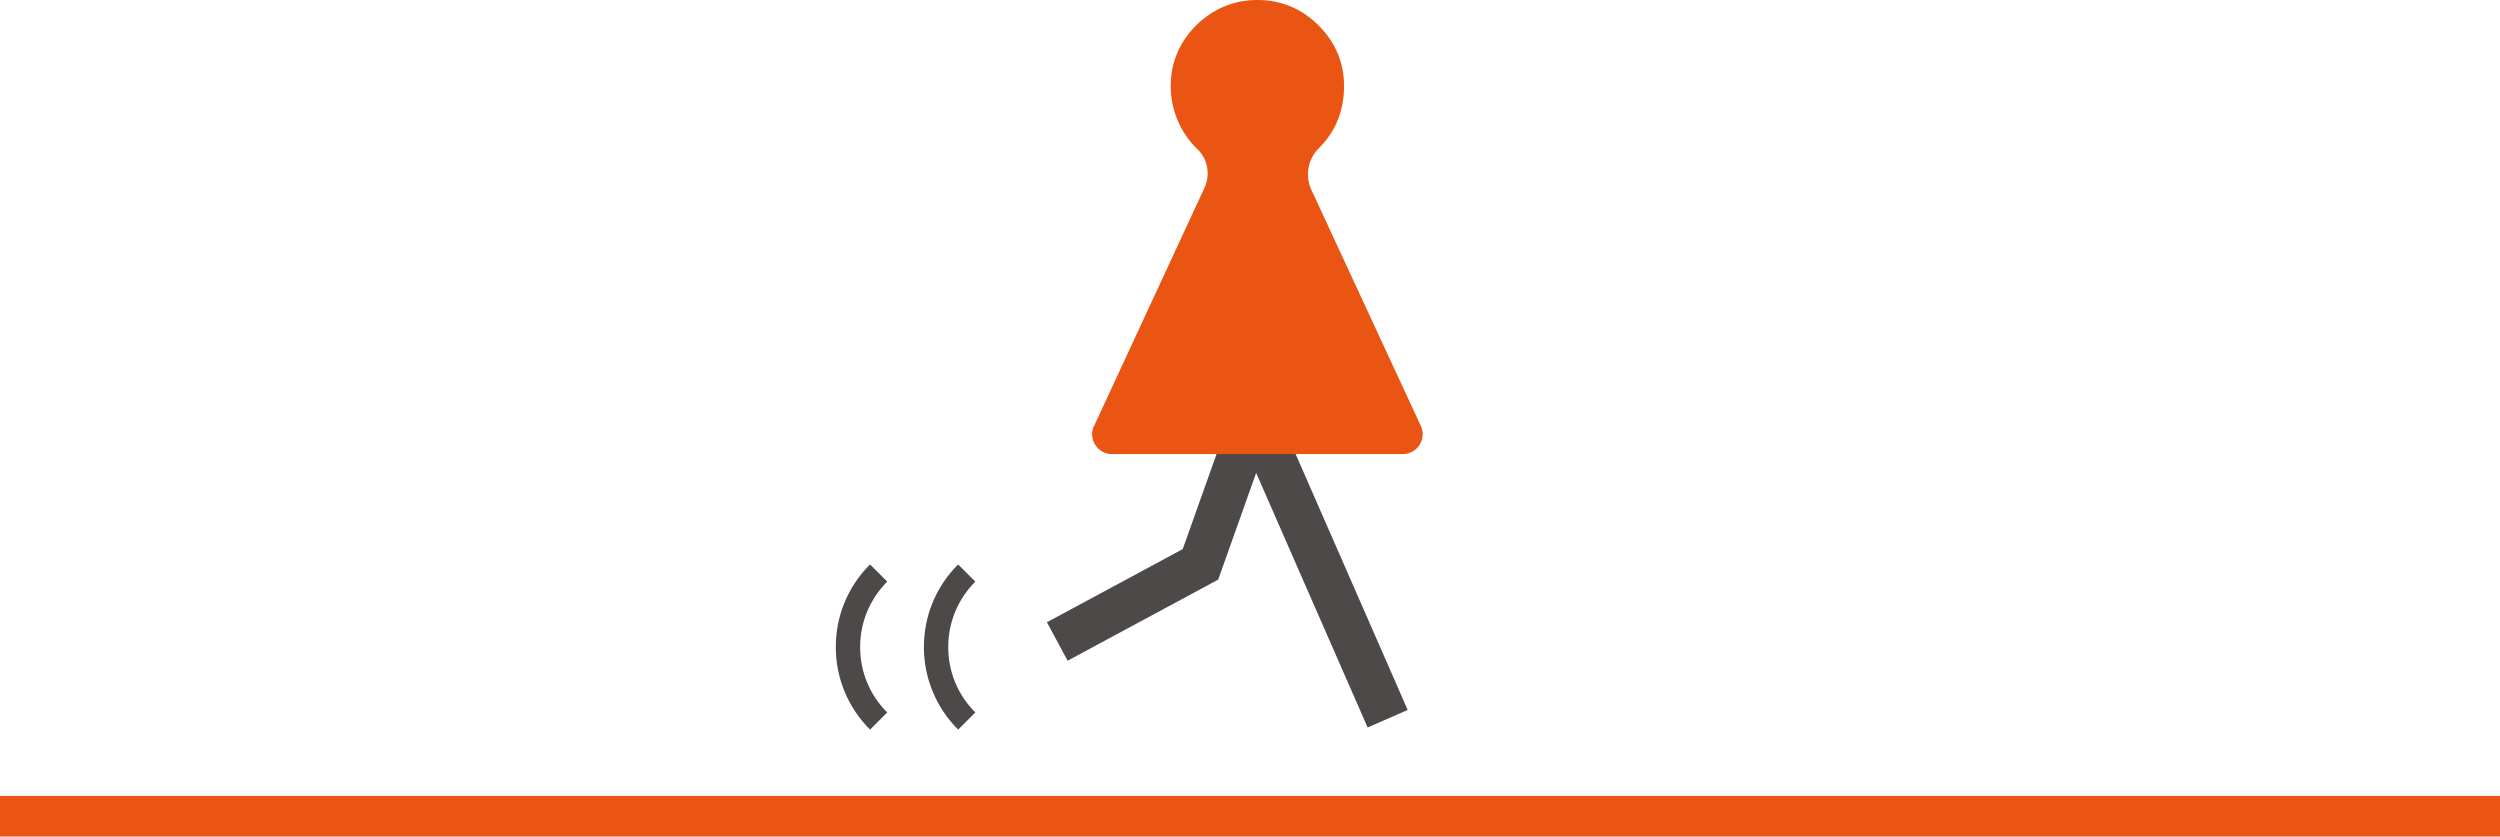
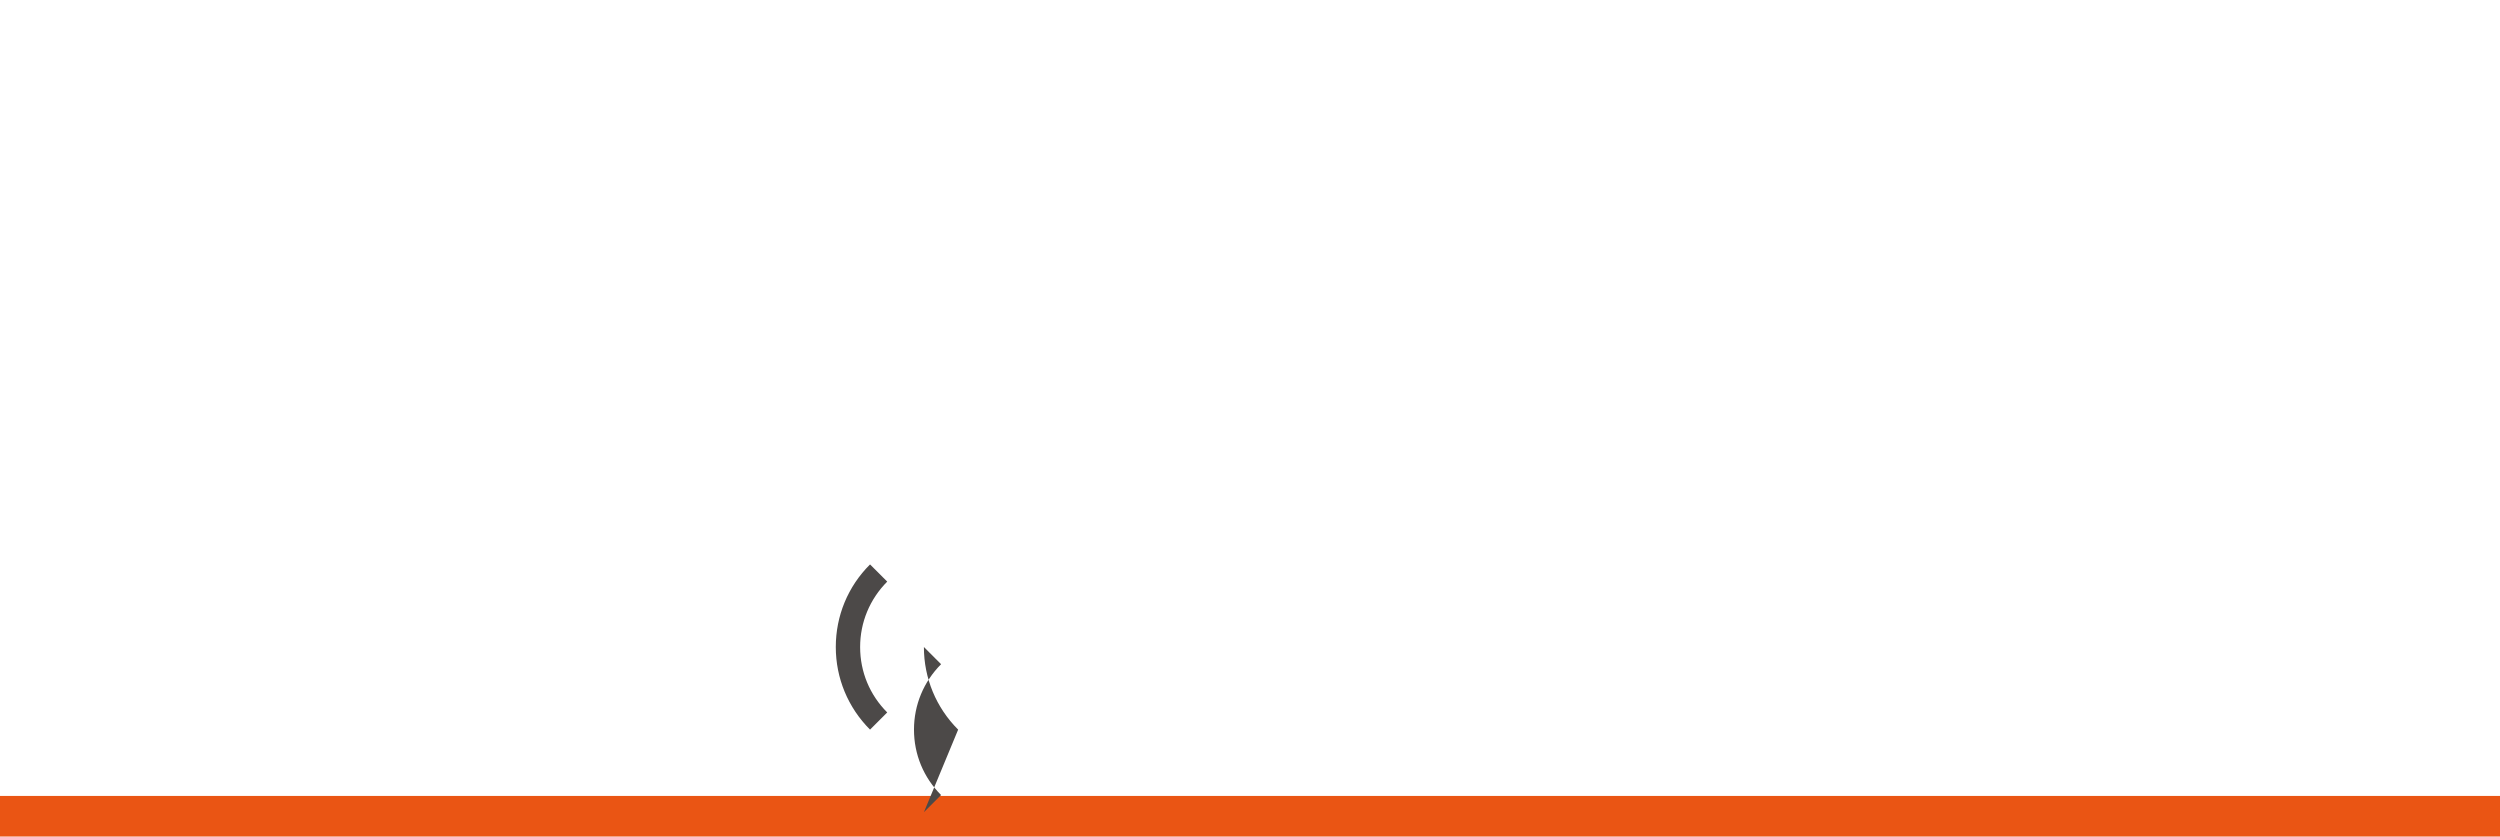
<svg xmlns="http://www.w3.org/2000/svg" id="_レイヤー_2" viewBox="0 0 227 75.96">
  <defs>
    <style>.cls-1{fill:#ea5514;}.cls-2{fill:#4c4948;}</style>
  </defs>
  <g id="_レイヤー_1-2">
    <g>
      <rect class="cls-1" y="72.27" width="227" height="3.69" />
      <g>
-         <polygon class="cls-2" points="96.94 59.99 95.06 56.5 107.39 49.86 112.72 34.89 116.45 36.22 110.61 52.63 96.94 59.99" />
-         <rect class="cls-2" x="117.51" y="34.2" width="3.97" height="32.41" transform="translate(-10.18 52.18) rotate(-23.65)" />
-         <path class="cls-1" d="M99.34,38.68l10.02-21.61c.56-1.2,.31-2.61-.62-3.51-.09-.09-.18-.18-.28-.28-1.37-1.45-2.16-3.43-2.16-5.44,0-2.14,.78-4,2.31-5.54C110.17,.78,112.04,0,114.18,0s4.01,.78,5.55,2.31c1.54,1.54,2.31,3.39,2.31,5.5,0,2.23-.76,4.13-2.27,5.63l-.03,.03c-.99,.98-1.26,2.49-.67,3.76l9.94,21.44c.26,.56,.22,1.21-.12,1.73-.33,.52-.91,.83-1.52,.83h-26.4c-.62,0-1.19-.31-1.52-.83-.33-.52-.38-1.17-.12-1.73Z" />
        <g>
          <path class="cls-2" d="M79,66.25c-2-2-3.11-4.67-3.11-7.5s1.1-5.5,3.11-7.5l1.56,1.56c-1.58,1.59-2.46,3.69-2.46,5.94s.87,4.35,2.46,5.94l-1.56,1.56Z" />
-           <path class="cls-2" d="M87,66.25c-2-2-3.11-4.67-3.11-7.5s1.1-5.5,3.11-7.5l1.56,1.56c-1.58,1.59-2.46,3.69-2.46,5.94s.87,4.35,2.46,5.94l-1.56,1.56Z" />
+           <path class="cls-2" d="M87,66.25c-2-2-3.11-4.67-3.11-7.5l1.56,1.56c-1.58,1.59-2.46,3.69-2.46,5.94s.87,4.35,2.46,5.94l-1.56,1.56Z" />
        </g>
      </g>
    </g>
  </g>
</svg>